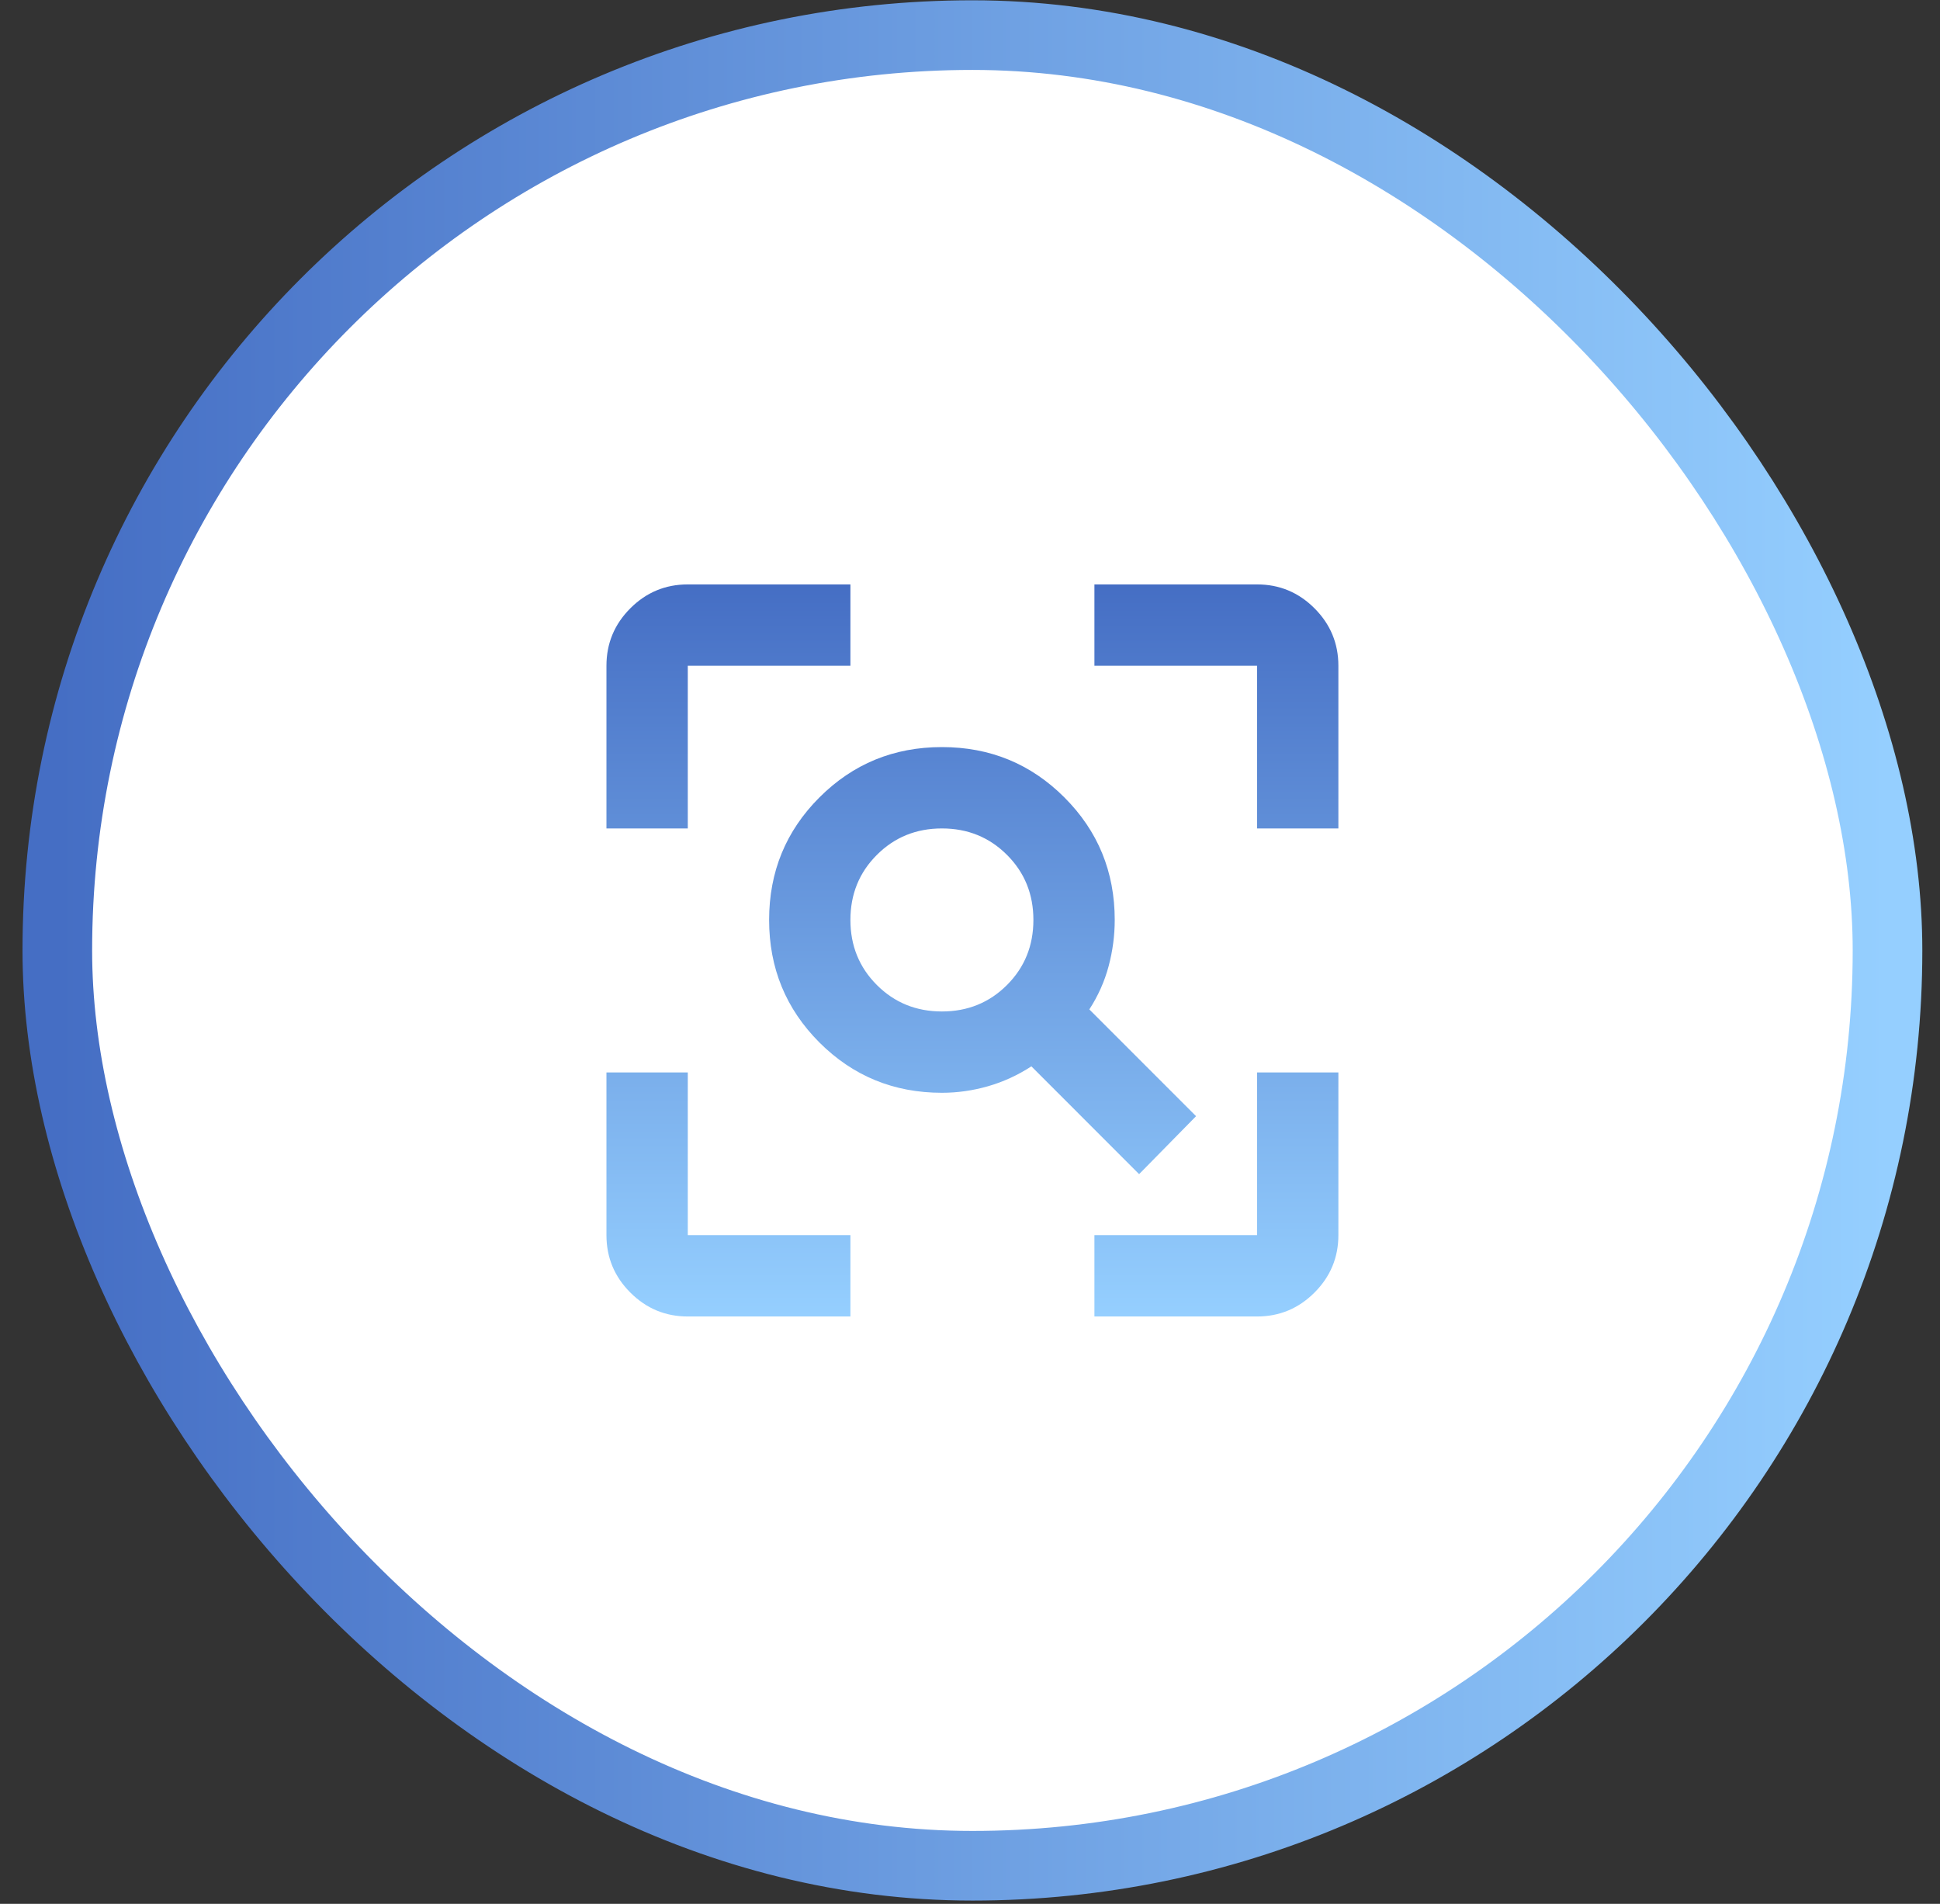
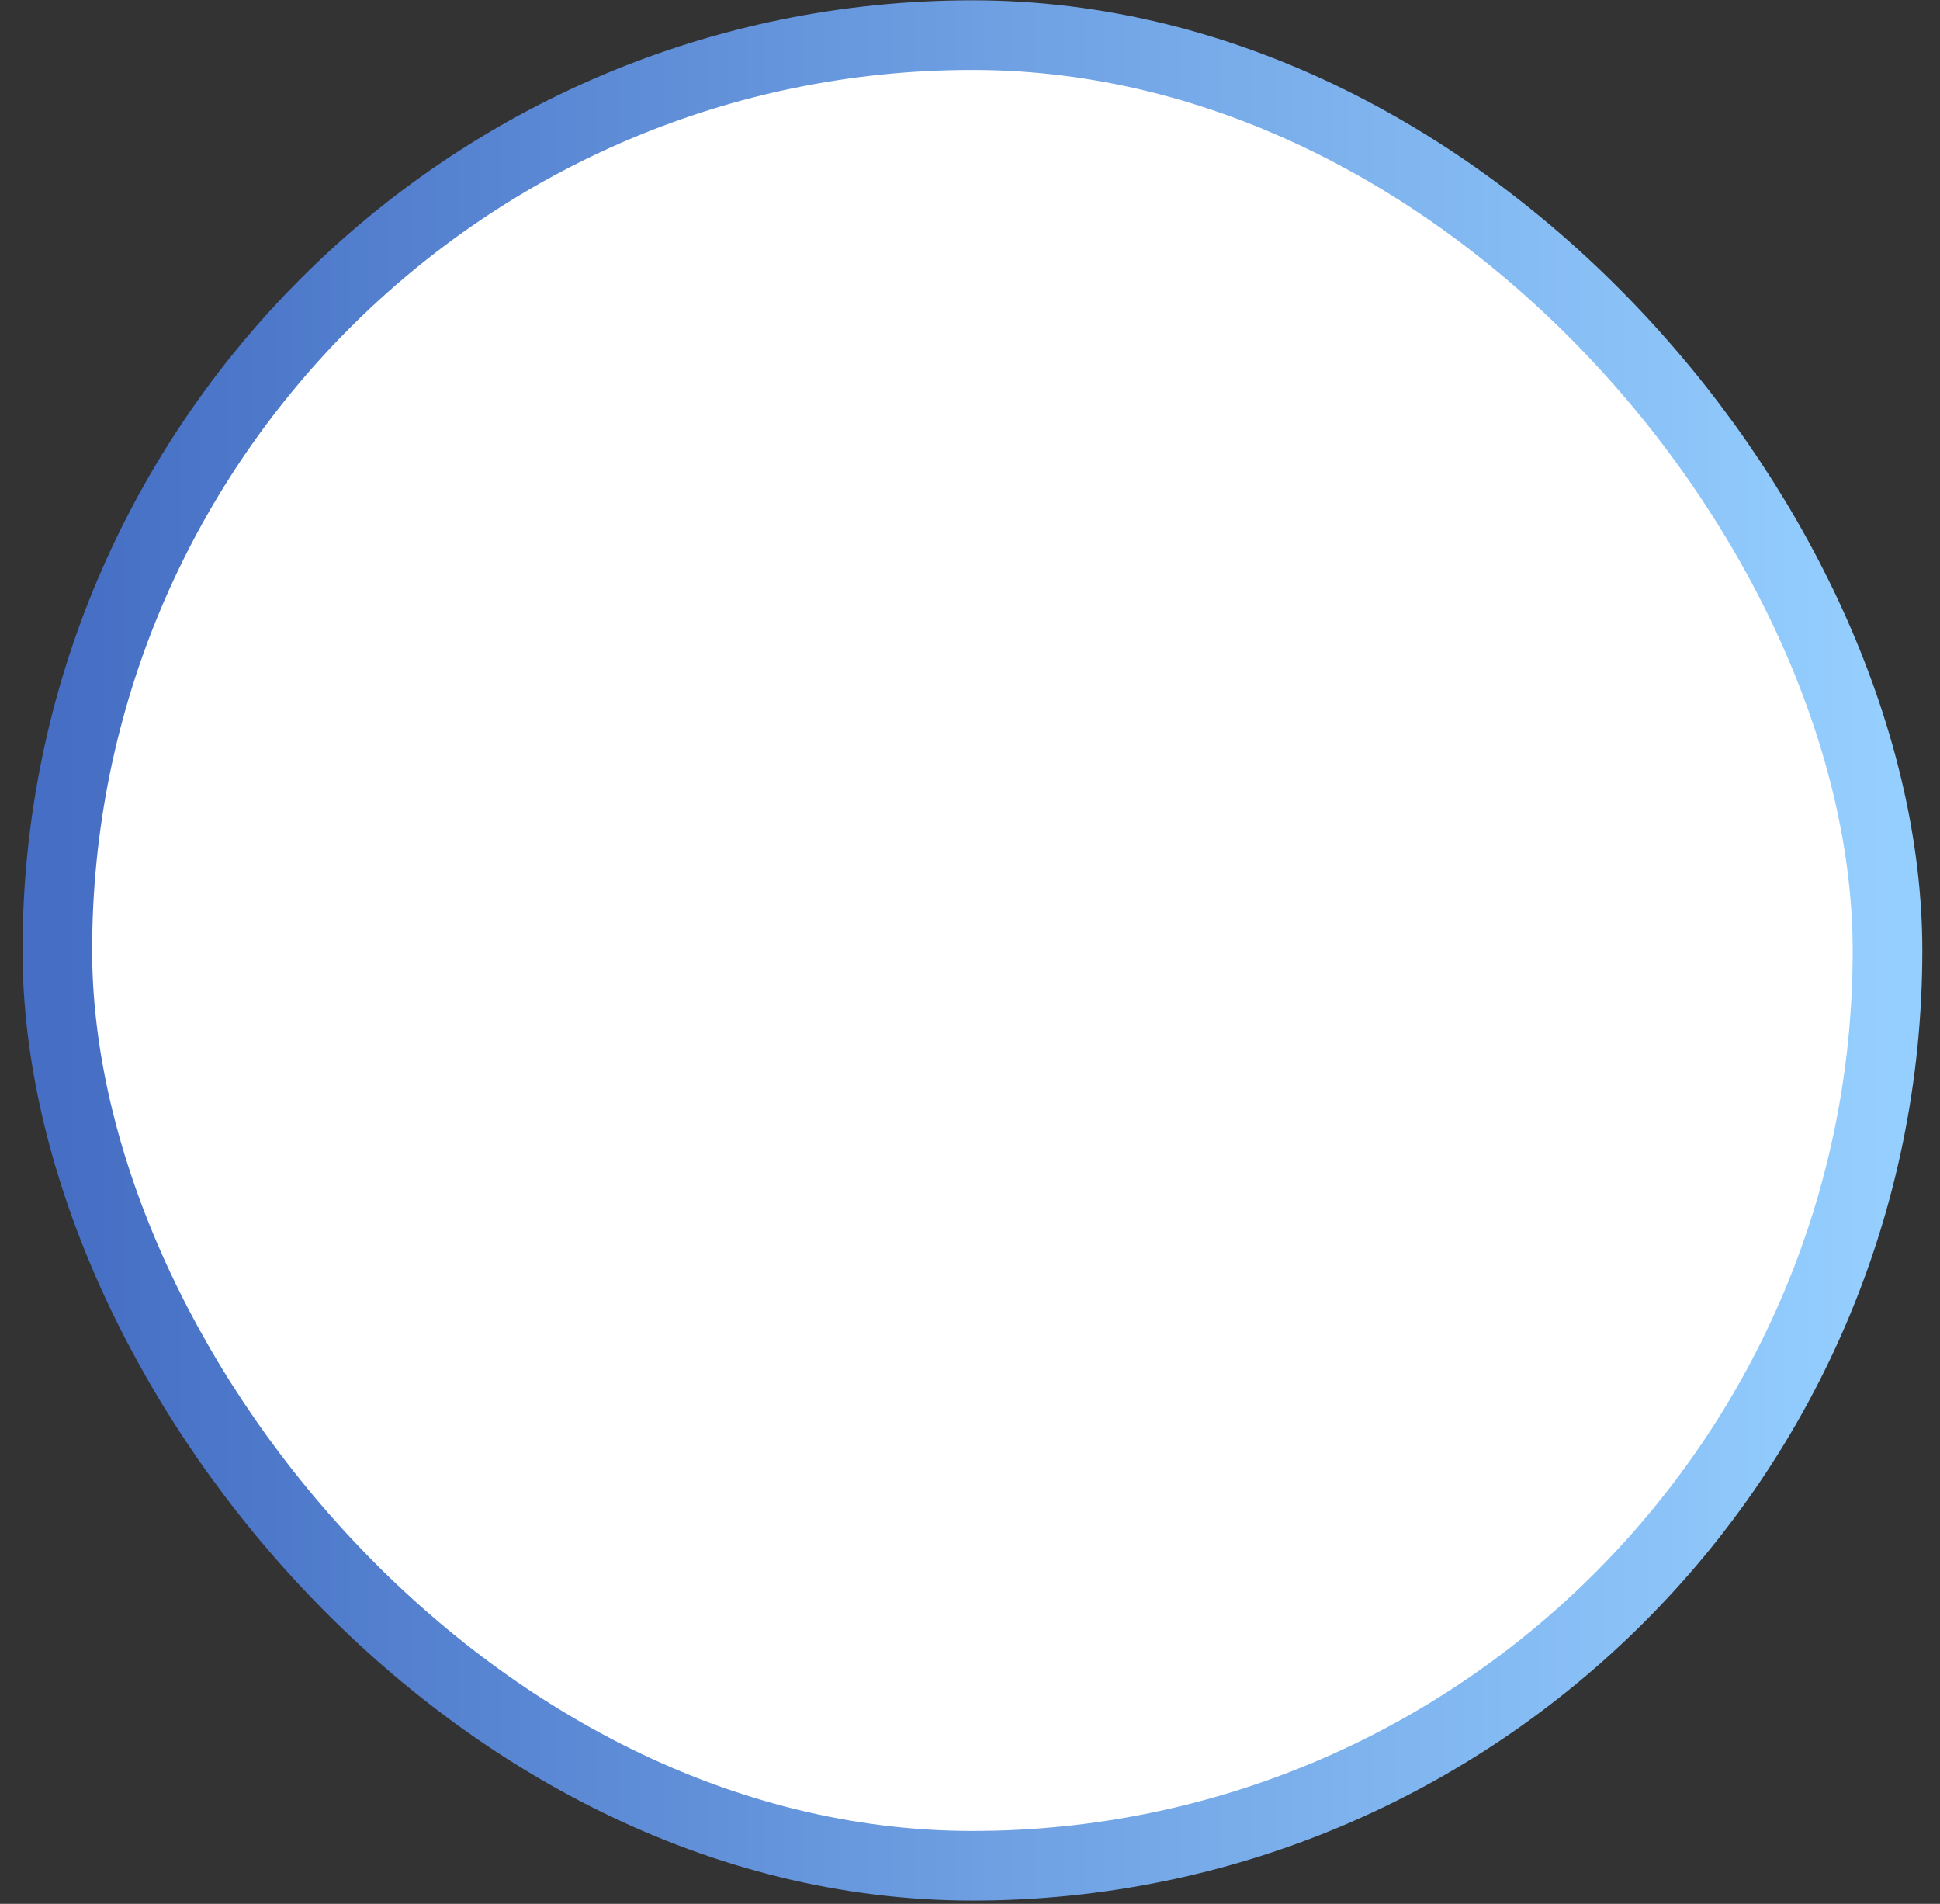
<svg xmlns="http://www.w3.org/2000/svg" width="53" height="52" viewBox="0 0 53 52" fill="none">
  <rect x="0" y="0" width="53" height="52" fill="#333333" stroke="none" />
  <rect x="1.566" y="0.959" width="50" height="50" rx="25" fill="white" />
  <rect x="1.566" y="0.959" width="50" height="50" rx="25" stroke="url(#paint0_linear_96_1958)" stroke-width="1.902" />
  <mask id="mask0_96_1958" style="mask-type:alpha" maskUnits="userSpaceOnUse" x="13" y="12" width="27" height="28">
    <rect width="26.66" height="26.66" transform="matrix(-4.37114e-08 1 1 4.37114e-08 13.236 12.629)" fill="url(#paint1_linear_96_1958)" />
  </mask>
  <g mask="url(#mask0_96_1958)">
-     <path d="M28.232 25.126C28.232 25.83 27.992 26.422 27.51 26.904C27.029 27.385 26.436 27.626 25.733 27.626C25.029 27.626 24.437 27.385 23.956 26.904C23.474 26.422 23.233 25.83 23.233 25.126C23.233 24.423 23.474 23.83 23.956 23.349C24.437 22.868 25.029 22.627 25.733 22.627C26.436 22.627 27.029 22.868 27.51 23.349C27.992 23.83 28.232 24.423 28.232 25.126ZM32.676 30.486L29.76 27.57C30 27.2 30.176 26.806 30.287 26.39C30.398 25.973 30.454 25.552 30.454 25.126C30.454 23.812 29.996 22.696 29.079 21.78C28.163 20.863 27.047 20.405 25.733 20.405C24.418 20.405 23.303 20.863 22.386 21.78C21.47 22.696 21.012 23.812 21.012 25.126C21.012 26.441 21.47 27.556 22.386 28.473C23.303 29.389 24.418 29.847 25.733 29.847C26.159 29.847 26.58 29.787 26.997 29.667C27.413 29.547 27.806 29.366 28.177 29.125L31.12 32.069L32.676 30.486ZM36.564 18.183C36.564 17.573 36.346 17.049 35.911 16.614C35.476 16.179 34.953 15.962 34.342 15.962L29.899 15.962L29.899 18.183L34.342 18.183L34.342 22.627L36.564 22.627L36.564 18.183ZM36.564 29.292L34.342 29.292L34.342 33.735L29.899 33.735L29.899 35.957L34.342 35.957C34.953 35.957 35.476 35.739 35.911 35.304C36.346 34.869 36.564 34.346 36.564 33.735L36.564 29.292ZM23.233 15.962L18.79 15.962C18.179 15.962 17.656 16.179 17.221 16.614C16.786 17.049 16.568 17.573 16.568 18.183L16.568 22.627L18.79 22.627L18.79 18.183L23.233 18.183L23.233 15.962ZM23.233 33.735L18.79 33.735L18.79 29.292L16.568 29.292L16.568 33.735C16.568 34.346 16.786 34.869 17.221 35.304C17.656 35.739 18.179 35.957 18.79 35.957L23.233 35.957L23.233 33.735Z" fill="url(#paint2_linear_96_1958)" />
-   </g>
+     </g>
  <defs>
    <linearGradient id="paint0_linear_96_1958" x1="1.566" y1="25.959" x2="51.566" y2="25.959" gradientUnits="userSpaceOnUse">
      <stop stop-color="#456EC4" />
      <stop offset="1" stop-color="#95CFFF" />
    </linearGradient>
    <linearGradient id="paint1_linear_96_1958" x1="0" y1="13.33" x2="26.66" y2="13.33" gradientUnits="userSpaceOnUse">
      <stop stop-color="#456EC4" />
      <stop offset="1" stop-color="#95CFFF" />
    </linearGradient>
    <linearGradient id="paint2_linear_96_1958" x1="26.566" y1="15.962" x2="26.566" y2="35.957" gradientUnits="userSpaceOnUse">
      <stop stop-color="#456EC4" />
      <stop offset="1" stop-color="#95CFFF" />
    </linearGradient>
  </defs>
</svg>